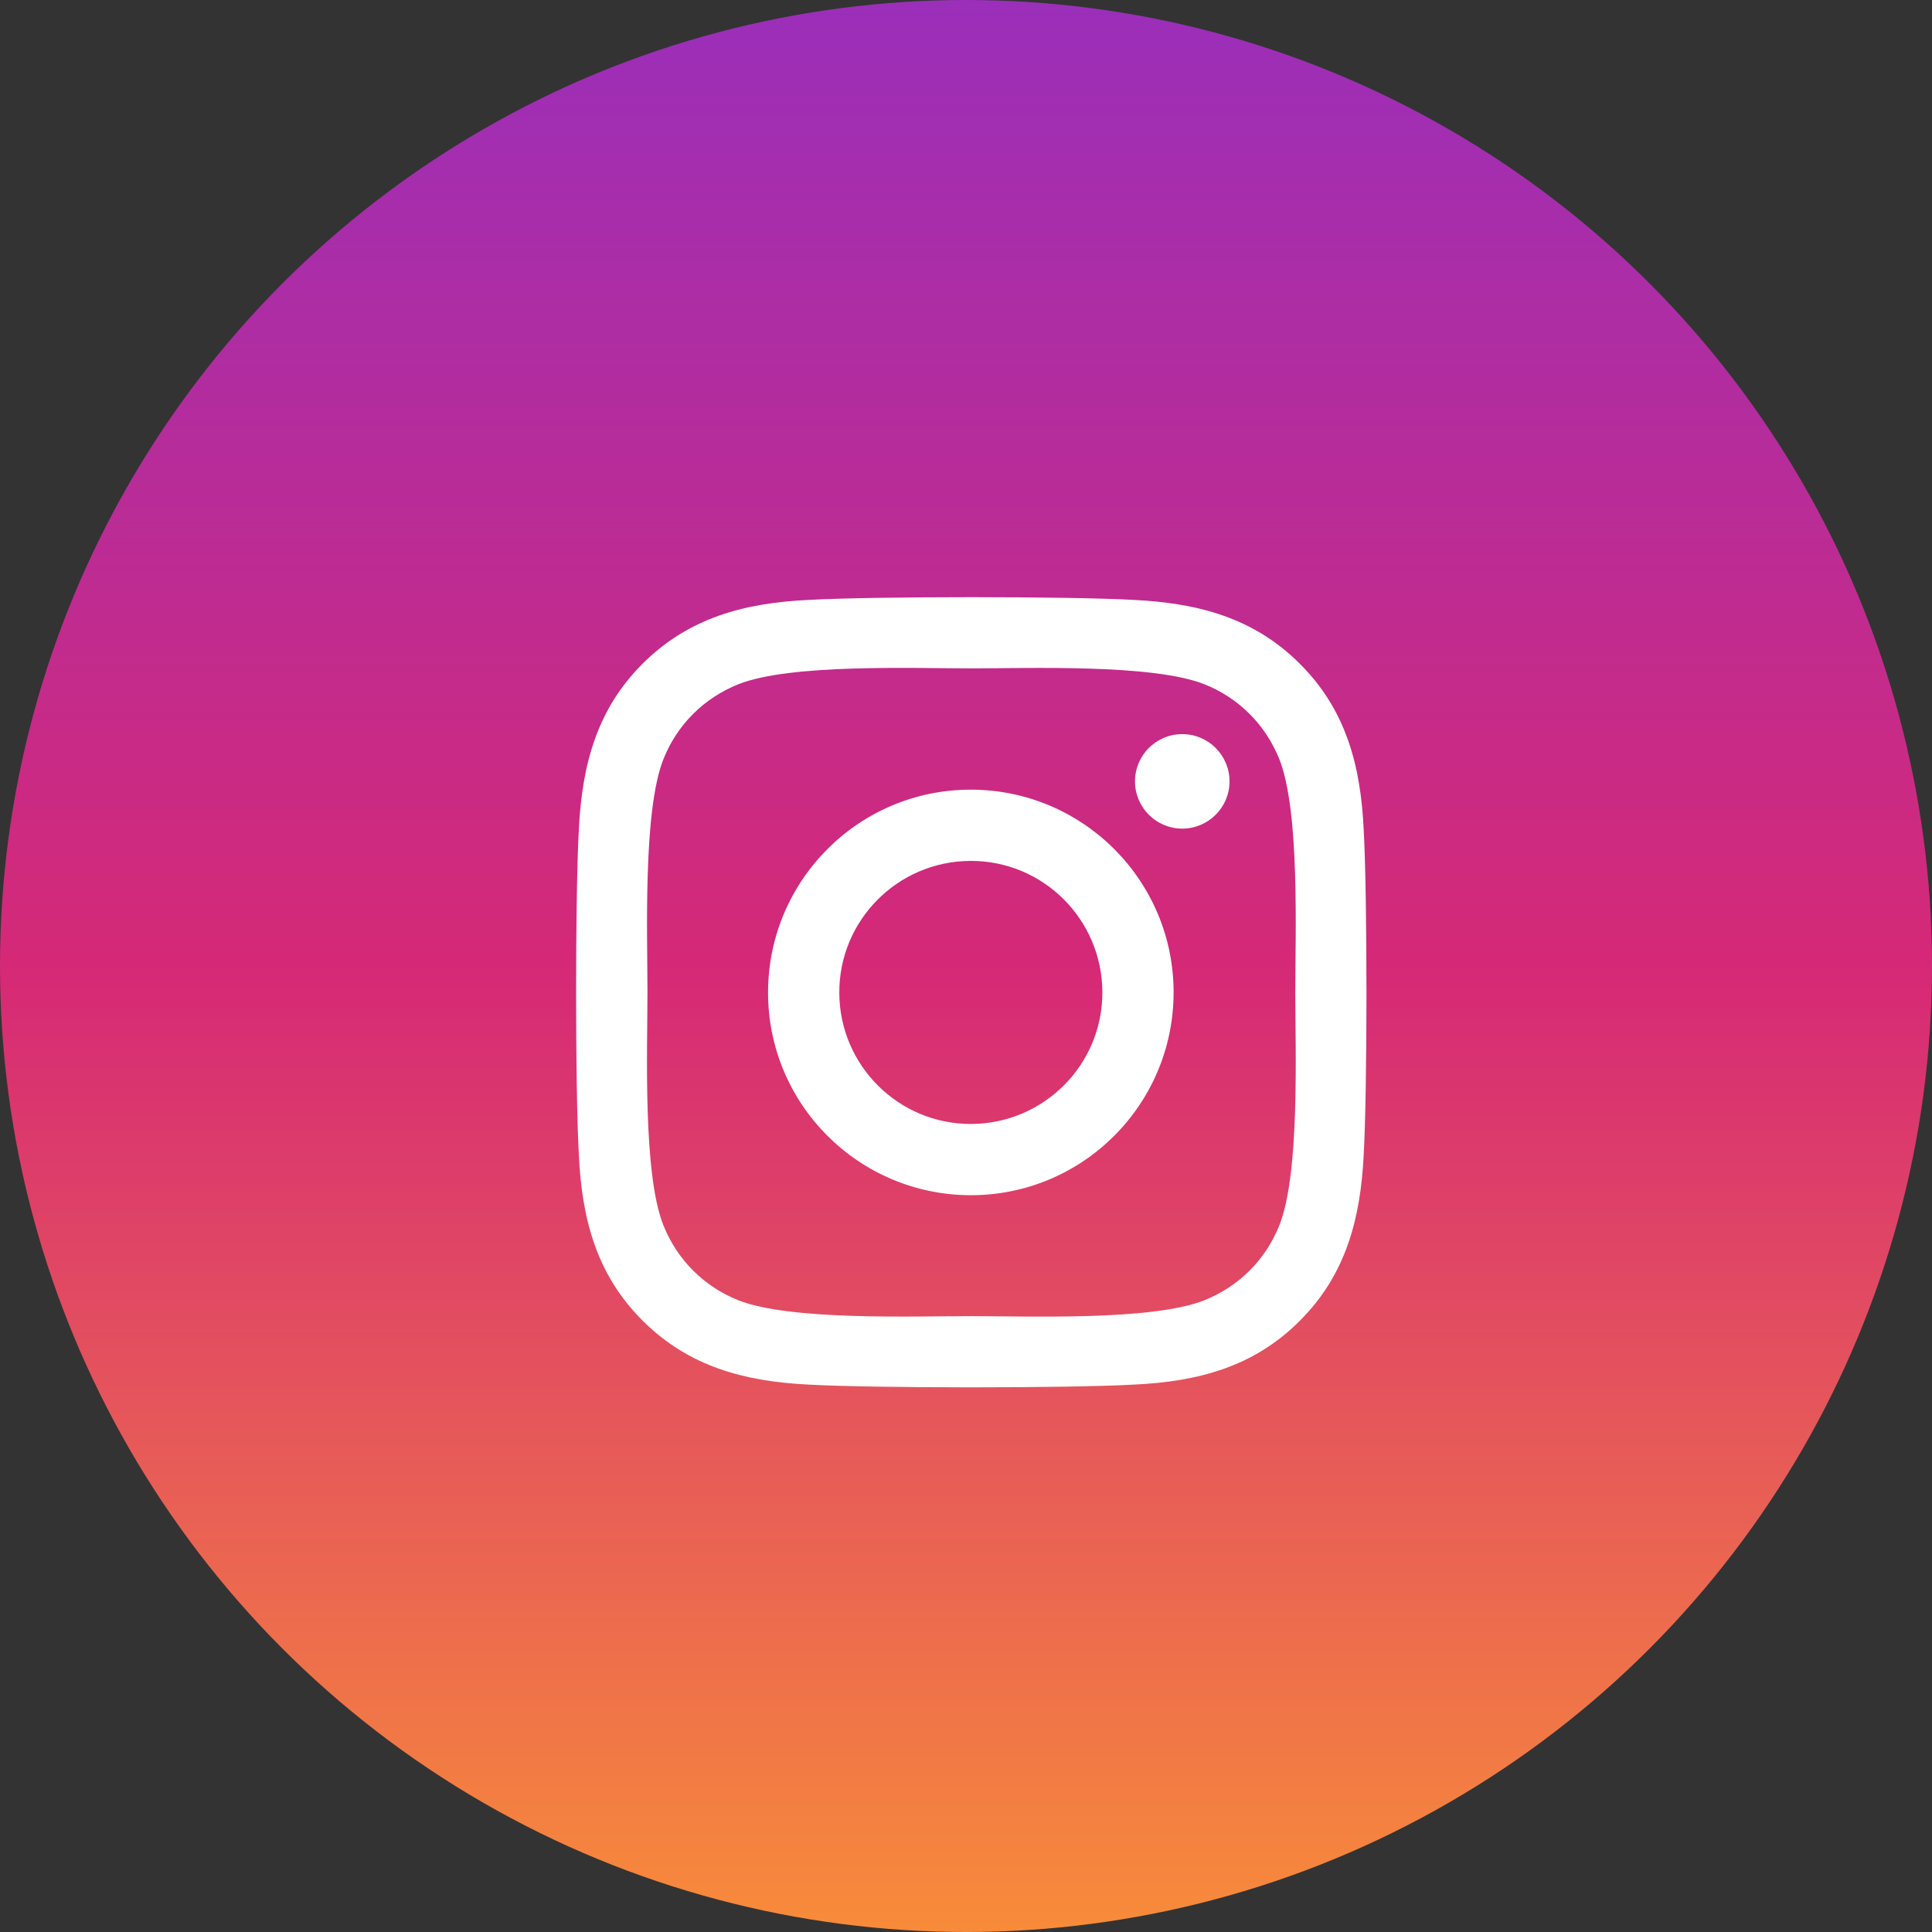
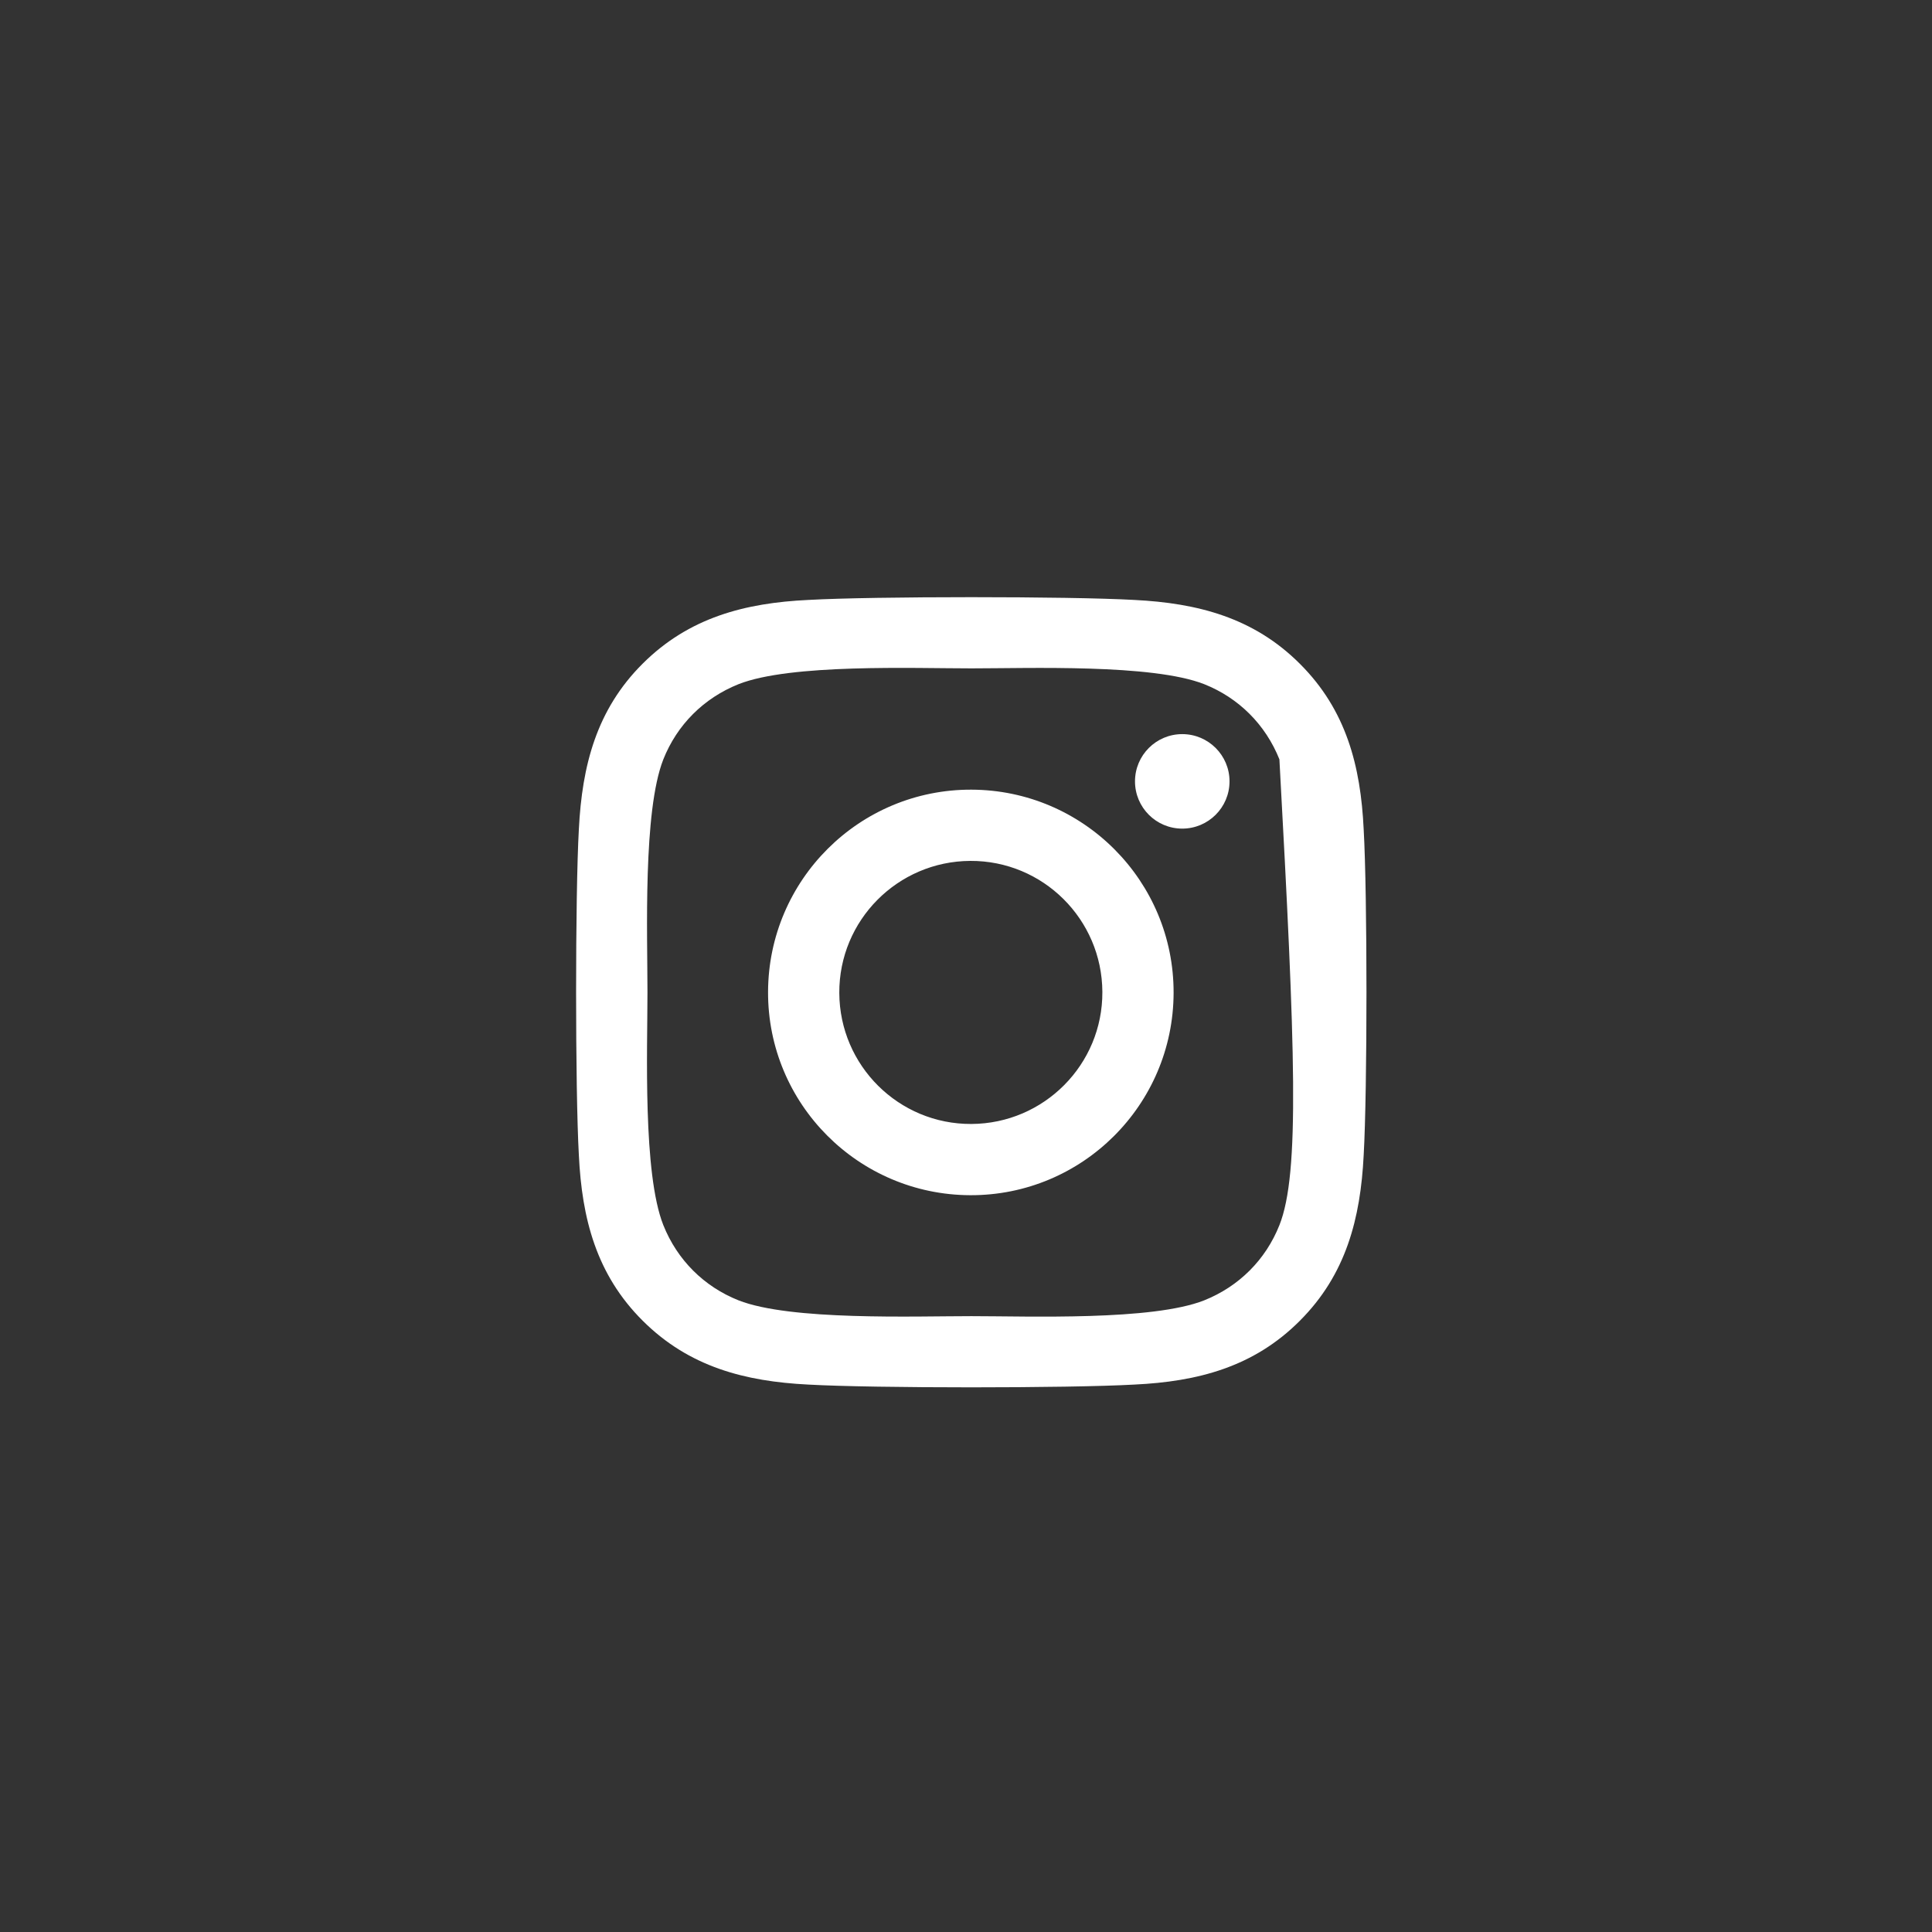
<svg xmlns="http://www.w3.org/2000/svg" width="55" height="55" viewBox="0 0 55 55" fill="none">
  <rect x="0" y="0" width="55" height="55" fill="#333333" stroke="none" />
-   <circle cx="27.5" cy="27.5" r="27.5" fill="url(#paint0_linear_6889_503)" />
-   <path d="M27.653 22.48C24.465 22.47 21.875 25.05 21.865 28.238C21.855 31.425 24.435 34.015 27.623 34.025C30.81 34.035 33.4 31.455 33.41 28.268C33.42 25.08 30.84 22.49 27.653 22.48ZM27.623 24.508C29.691 24.498 31.372 26.169 31.382 28.238C31.392 30.305 29.721 31.987 27.653 31.997C25.585 32.007 23.903 30.336 23.893 28.268C23.883 26.2 25.555 24.518 27.623 24.508ZM32.311 22.244C32.311 21.501 32.913 20.899 33.656 20.899C34.399 20.899 35.002 21.501 35.002 22.244C35.002 22.987 34.399 23.589 33.656 23.589C32.913 23.589 32.311 22.987 32.311 22.244ZM38.821 23.61C38.736 21.807 38.324 20.211 37.004 18.896C35.689 17.581 34.093 17.169 32.291 17.079C30.434 16.974 24.867 16.974 23.01 17.079C21.213 17.164 19.617 17.576 18.297 18.891C16.976 20.206 16.57 21.802 16.479 23.604C16.374 25.462 16.374 31.028 16.479 32.886C16.565 34.688 16.976 36.284 18.297 37.599C19.617 38.914 21.208 39.326 23.01 39.416C24.867 39.521 30.434 39.521 32.291 39.416C34.093 39.331 35.689 38.919 37.004 37.599C38.319 36.284 38.731 34.688 38.821 32.886C38.927 31.028 38.927 25.467 38.821 23.61ZM36.422 34.878C36.031 35.862 35.273 36.62 34.284 37.017C32.803 37.604 29.289 37.468 27.653 37.468C26.017 37.468 22.498 37.599 21.022 37.017C20.038 36.625 19.28 35.867 18.884 34.878C18.297 33.398 18.432 29.884 18.432 28.247C18.432 26.611 18.302 23.092 18.884 21.617C19.275 20.633 20.033 19.875 21.022 19.478C22.503 18.891 26.017 19.027 27.653 19.027C29.289 19.027 32.808 18.896 34.284 19.478C35.267 19.87 36.026 20.628 36.422 21.617C37.009 23.098 36.874 26.611 36.874 28.247C36.874 29.884 37.009 33.403 36.422 34.878Z" fill="white" />
+   <path d="M27.653 22.48C24.465 22.47 21.875 25.05 21.865 28.238C21.855 31.425 24.435 34.015 27.623 34.025C30.81 34.035 33.4 31.455 33.41 28.268C33.42 25.08 30.84 22.49 27.653 22.48ZM27.623 24.508C29.691 24.498 31.372 26.169 31.382 28.238C31.392 30.305 29.721 31.987 27.653 31.997C25.585 32.007 23.903 30.336 23.893 28.268C23.883 26.2 25.555 24.518 27.623 24.508ZM32.311 22.244C32.311 21.501 32.913 20.899 33.656 20.899C34.399 20.899 35.002 21.501 35.002 22.244C35.002 22.987 34.399 23.589 33.656 23.589C32.913 23.589 32.311 22.987 32.311 22.244ZM38.821 23.61C38.736 21.807 38.324 20.211 37.004 18.896C35.689 17.581 34.093 17.169 32.291 17.079C30.434 16.974 24.867 16.974 23.01 17.079C21.213 17.164 19.617 17.576 18.297 18.891C16.976 20.206 16.57 21.802 16.479 23.604C16.374 25.462 16.374 31.028 16.479 32.886C16.565 34.688 16.976 36.284 18.297 37.599C19.617 38.914 21.208 39.326 23.01 39.416C24.867 39.521 30.434 39.521 32.291 39.416C34.093 39.331 35.689 38.919 37.004 37.599C38.319 36.284 38.731 34.688 38.821 32.886C38.927 31.028 38.927 25.467 38.821 23.61ZM36.422 34.878C36.031 35.862 35.273 36.62 34.284 37.017C32.803 37.604 29.289 37.468 27.653 37.468C26.017 37.468 22.498 37.599 21.022 37.017C20.038 36.625 19.28 35.867 18.884 34.878C18.297 33.398 18.432 29.884 18.432 28.247C18.432 26.611 18.302 23.092 18.884 21.617C19.275 20.633 20.033 19.875 21.022 19.478C22.503 18.891 26.017 19.027 27.653 19.027C29.289 19.027 32.808 18.896 34.284 19.478C35.267 19.87 36.026 20.628 36.422 21.617C36.874 29.884 37.009 33.403 36.422 34.878Z" fill="white" />
  <defs>
    <linearGradient id="paint0_linear_6889_503" x1="28" y1="87.5" x2="28" y2="-32" gradientUnits="userSpaceOnUse">
      <stop stop-color="#FEDA75" />
      <stop offset="0.25" stop-color="#FB9534" />
      <stop offset="0.5" stop-color="#D62976" />
      <stop offset="0.75" stop-color="#962FBF" />
      <stop offset="1" stop-color="#4F5BD5" />
    </linearGradient>
  </defs>
</svg>